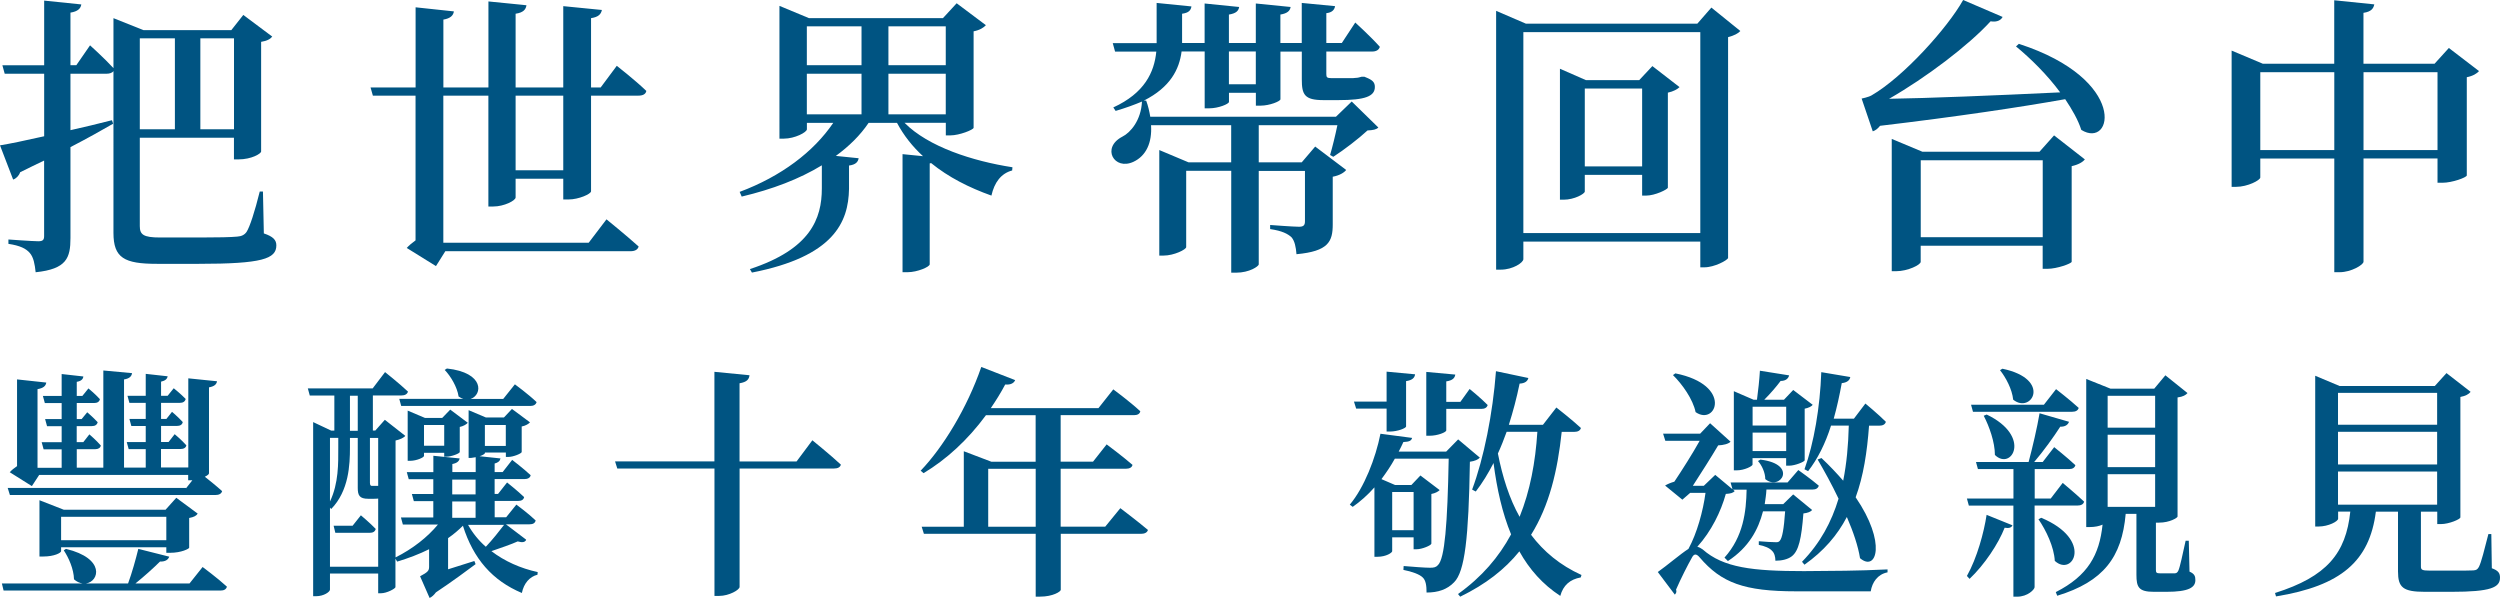
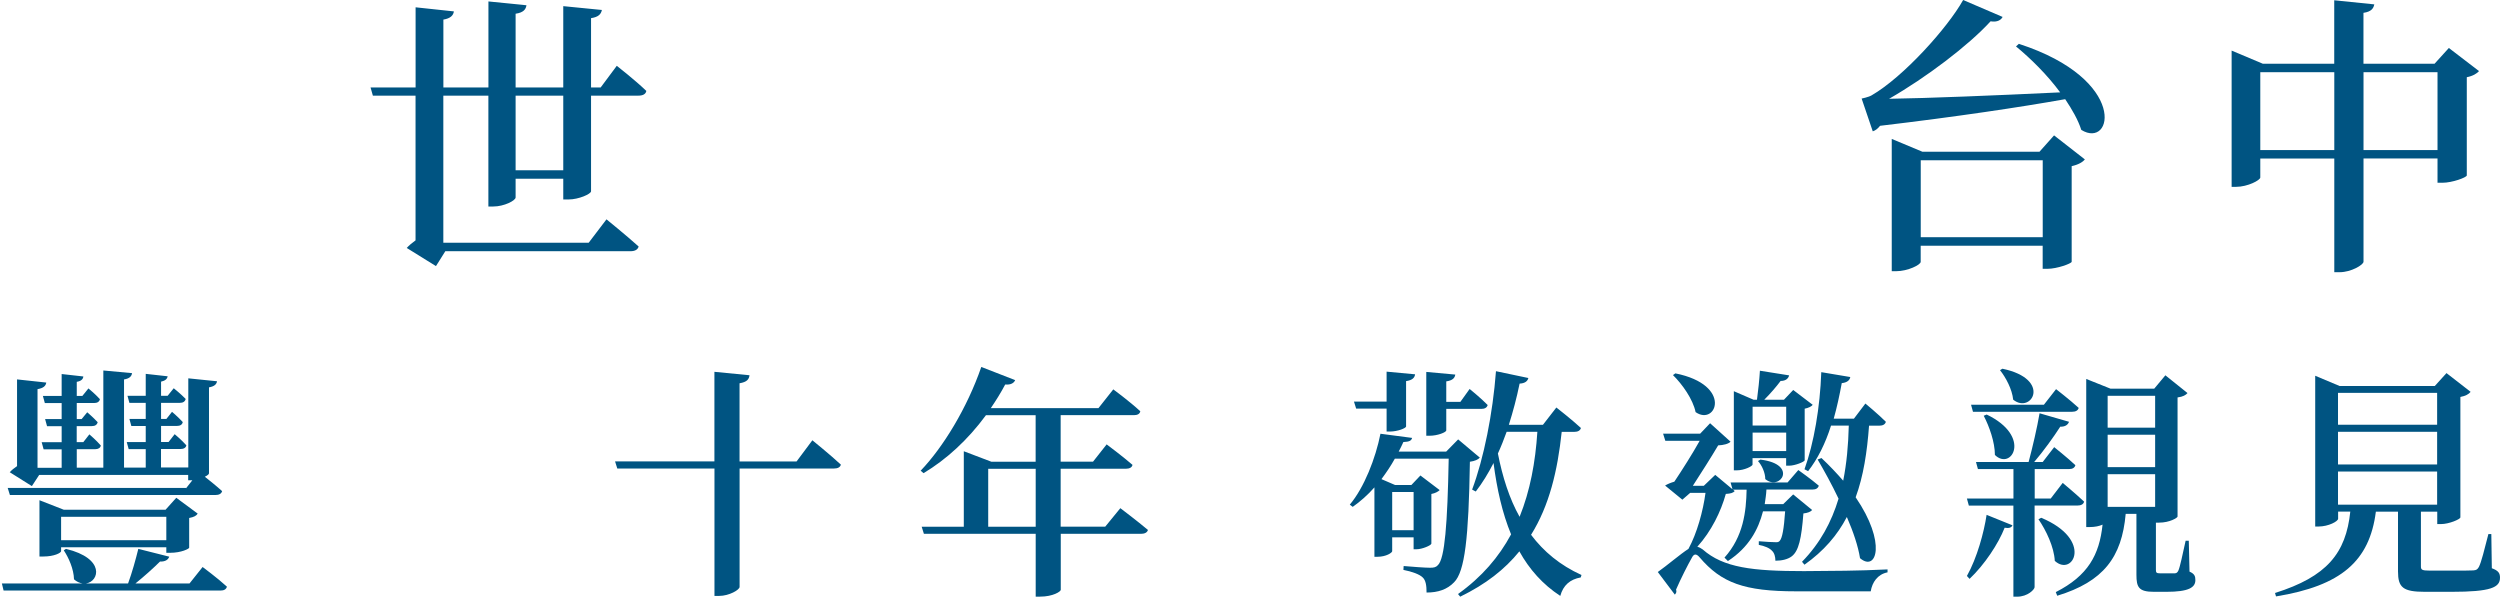
<svg xmlns="http://www.w3.org/2000/svg" id="_圖層_2" data-name="圖層 2" viewBox="0 0 451.7 108.07">
  <defs>
    <style>
      .cls-1 {
        fill: #005482;
      }
    </style>
  </defs>
  <g id="_文字" data-name="文字">
    <g>
      <g>
        <path class="cls-1" d="M36.6,102.44s2.73,2.02,4.4,3.56c-.13,.48-.53,.7-1.14,.7H.65l-.31-1.28H14.91c-.53-.09-1.06-.31-1.54-.75-.04-1.85-.97-3.92-1.85-5.24l.4-.26c7.13,1.72,6.03,5.9,3.61,6.25h7.61c.7-1.89,1.41-4.44,1.85-6.25l5.59,1.41c-.18,.53-.7,.92-1.67,.88-1.14,1.14-2.86,2.68-4.44,3.96h9.77l2.38-2.99Zm-2.99-14.21l1.14-1.45h-.75v-.97H7.08l-1.32,2.02-4-2.51c.31-.35,.84-.79,1.32-1.1v-15.67l5.28,.57c-.09,.62-.53,1.01-1.58,1.19v14.21h4.36v-3.34h-3.26l-.35-1.28h3.61v-2.9h-2.64l-.35-1.28h2.99v-2.9h-3.04l-.35-1.28h3.39v-3.96l3.92,.44c-.04,.48-.4,.84-1.19,.97v2.55h1.01l1.1-1.36s1.28,1.06,2.07,1.94c-.09,.48-.48,.7-1.06,.7h-3.12v2.9h.88l1.01-1.23s1.14,.97,1.89,1.8c-.13,.48-.48,.7-1.06,.7h-2.73v2.9h1.19l1.1-1.41s1.28,1.1,2.07,2.02c-.09,.44-.48,.66-1.01,.66h-3.34v3.34h4.8v-17.56l5.19,.48c-.09,.57-.44,.97-1.45,1.14v15.93h3.92v-3.34h-3.08l-.35-1.28h3.43v-2.9h-2.6l-.35-1.28h2.95v-2.9h-2.95l-.35-1.28h3.3v-3.96l3.96,.44c-.09,.48-.4,.79-1.19,.97v2.55h1.19l1.1-1.36s1.32,1.06,2.16,1.94c-.13,.48-.48,.7-1.06,.7h-3.39v2.9h.97l1.01-1.28s1.14,.97,1.94,1.85c-.09,.48-.48,.7-1.06,.7h-2.86v2.9h1.36l1.1-1.41s1.32,1.1,2.11,2.02c-.09,.44-.48,.66-1.06,.66h-3.52v3.34h4.93v-16.11l5.19,.53c-.09,.53-.44,.92-1.45,1.1v15.53c0,.18-.31,.4-.75,.62,.88,.7,2.2,1.76,3.12,2.6-.13,.48-.57,.7-1.19,.7H1.79l-.4-1.28H33.61Zm-3.56,11.66v-1.01H11.04v.7c0,.31-1.23,.97-3.21,.97h-.7v-10.17l4.4,1.72H29.91l1.94-2.16,3.87,2.86c-.26,.4-.66,.62-1.54,.79v5.37c0,.18-1.41,.92-3.43,.92h-.7Zm0-2.29v-4.22H11.04v4.22H30.05Z" />
-         <path class="cls-1" d="M95.04,97.6c-.22,.35-.62,.48-1.5,.22-1.14,.53-3.12,1.19-4.75,1.76,2.33,1.8,5.28,3.12,8.36,3.78l-.04,.48c-1.41,.35-2.46,1.54-2.82,3.3-5.32-2.24-8.76-6.16-10.65-12.15-.79,.79-1.67,1.54-2.68,2.24v5.63c1.5-.48,3.12-.97,4.75-1.5l.22,.57c-1.36,1.01-4.18,3.12-7.17,5.1-.35,.48-.75,.84-1.14,1.01l-1.72-3.92c1.41-.75,1.63-1.01,1.63-1.72v-3.17c-1.76,.88-3.74,1.63-5.77,2.24l-.31-.53v5.15c-.04,.26-1.54,1.1-2.64,1.1h-.48v-3.56h-8.71v2.9c0,.4-1.1,1.19-2.51,1.19h-.53v-31.46l3.26,1.54h.57v-6.34h-4.44l-.35-1.28h11.71l2.24-2.95s2.55,2.02,4.14,3.52c-.13,.48-.57,.7-1.19,.7h-5.15v6.34h.44l1.72-1.94,3.7,2.9c-.22,.31-.92,.66-1.76,.84v21.12c3.08-1.54,5.77-3.65,7.66-5.94h-6.34l-.35-1.28h5.85v-2.95h-3.52l-.35-1.28h3.87v-2.68h-4.44l-.35-1.28h4.8v-2.95l4.75,.48c-.09,.48-.44,.84-1.32,1.01v1.45h4.22v-2.68c-.26,.04-.53,.09-.84,.13h-.44v-8.63l3.12,1.32h3.26l1.45-1.54,3.26,2.42c-.22,.26-.79,.62-1.5,.75v4.62c-.04,.26-1.5,.88-2.42,.88h-.44v-.79h-3.78v.09c0,.13-.4,.4-.97,.57l3.78,.4c-.09,.44-.4,.75-1.06,.92v1.54h1.45l1.72-2.2s2.07,1.58,3.34,2.77c-.09,.48-.53,.7-1.14,.7h-5.37v2.68h.62l1.63-2.07s1.89,1.5,3.08,2.64c-.09,.48-.48,.7-1.1,.7h-4.22v2.95h2.07l1.85-2.29s2.2,1.63,3.48,2.86c-.09,.48-.48,.7-1.1,.7h-4.27l3.65,2.77Zm-26.71,4.8v-12.32c-.26,.04-.57,.04-.92,.04h-.88c-1.58,0-1.89-.62-1.89-1.98v-9.02h-1.41v1.76c0,3.08-.18,7.79-3.39,11.09l-.22-.26v10.69h8.71Zm-8.71-23.28v11.49c1.58-3.3,1.5-6.91,1.5-9.73v-1.76h-1.5Zm5.59,13.99s1.63,1.36,2.68,2.46c-.13,.48-.48,.7-1.1,.7h-6.2l-.31-1.28h3.43l1.5-1.89Zm-1.98-15.27h1.41v-6.34h-1.41v6.34Zm3.61,1.28v8.1c0,.44,.13,.57,.35,.57h1.14v-8.67h-1.5Zm16.9-7.04c-.31-.09-.57-.22-.88-.44-.26-1.72-1.41-3.65-2.51-4.8l.4-.26c6.86,.75,6.42,4.8,4.27,5.5h5.9l2.11-2.64s2.46,1.8,3.92,3.21c-.13,.48-.57,.7-1.14,.7h-23.32l-.35-1.28h11.62Zm-3.48,10.43v-.7h-3.65v.57c0,.26-1.32,.88-2.51,.88h-.44v-9.07l3.12,1.32h3.12l1.45-1.5,3.17,2.38c-.22,.26-.79,.62-1.45,.75v4.53c0,.26-1.5,.84-2.38,.84h-.44Zm0-1.98v-3.74h-3.65v3.74h3.65Zm1.45,8.8h4.22v-2.68h-4.22v2.68Zm0,1.28v2.95h4.22v-2.95h-4.22Zm2.86,4.22c.84,1.5,1.94,2.86,3.21,3.96,1.14-1.19,2.46-2.86,3.3-3.96h-6.51Zm3.04-18.04v3.78h3.78v-3.78h-3.78Z" />
        <path class="cls-1" d="M146.78,79.55s3.26,2.64,5.15,4.4c-.13,.48-.57,.7-1.23,.7h-17.07v21.39c0,.53-1.89,1.63-3.7,1.63h-.84v-23.02h-17.56l-.4-1.28h17.95v-16.19l6.34,.62c-.09,.75-.48,1.23-1.8,1.45v14.13h10.3l2.86-3.83Z" />
        <path class="cls-1" d="M202.44,91.83s3.08,2.33,4.97,3.92c-.13,.48-.62,.7-1.23,.7h-14.52v10.12c0,.31-1.41,1.23-3.74,1.23h-.79v-11.35h-20.2l-.4-1.28h7.61v-13.64l4.97,1.89h8.01v-8.4h-8.98c-3.3,4.49-7.17,8.01-11.27,10.47l-.53-.44c4.05-4.22,8.41-11.35,10.96-18.75l6.12,2.38c-.22,.53-.79,.88-1.8,.79-.79,1.5-1.67,2.9-2.6,4.27h19.45l2.68-3.39s2.99,2.2,4.88,3.96c-.09,.48-.53,.7-1.14,.7h-13.25v8.4h5.85l2.46-3.12s2.9,2.16,4.67,3.7c-.09,.48-.57,.7-1.19,.7h-11.79v10.47h8.05l2.73-3.34Zm-15.31,3.34v-10.47h-8.58v10.47h8.58Z" />
        <path class="cls-1" d="M267.38,82.68c-.31,.35-.88,.62-1.8,.75-.22,13.82-.92,19.85-2.86,21.78-1.23,1.28-2.86,1.85-4.97,1.85,0-1.23-.13-2.2-.7-2.73-.57-.57-1.94-1.06-3.48-1.36l.04-.7c1.5,.13,3.87,.31,4.75,.31,.75,0,1.1-.09,1.45-.48,1.23-1.19,1.72-7.39,1.94-19.23h-9.73c-.7,1.28-1.54,2.51-2.42,3.7l2.46,1.06h2.95l1.63-1.72,3.48,2.64c-.26,.26-.79,.57-1.5,.7v8.98c-.04,.31-1.67,1.01-2.68,1.01h-.53v-2.16h-3.87v2.51c0,.26-1.06,1.01-2.68,1.01h-.53v-12.54c-1.19,1.36-2.55,2.55-3.92,3.52l-.53-.4c2.6-3.08,4.67-8.4,5.54-12.81l5.72,.75c-.13,.48-.44,.7-1.58,.75-.26,.57-.53,1.14-.84,1.72h8.58l2.16-2.2,3.92,3.3Zm-22.75-10.12h5.9v-5.41l5.15,.48c-.09,.62-.48,1.06-1.63,1.23v8.19c0,.31-1.54,.92-2.9,.92h-.62v-4.14h-5.5l-.4-1.28Zm6.91,16.33v6.91h3.87v-6.91h-3.87Zm9.77-11.13c0,.35-1.58,.97-2.99,.97h-.62v-11.53l5.24,.48c-.09,.62-.48,1.06-1.63,1.23v3.7h2.55l1.67-2.33s2.07,1.67,3.26,2.9c-.13,.48-.53,.7-1.14,.7h-6.34v3.87Zm20.86,.26c-.75,7.04-2.24,13.33-5.54,18.61,2.29,3.04,5.24,5.5,9.11,7.26l-.13,.44c-1.94,.35-3.17,1.41-3.7,3.34-3.17-2.07-5.59-4.8-7.39-8.05-2.64,3.26-6.07,5.94-10.69,8.19l-.4-.48c4.31-3.08,7.39-6.69,9.59-10.78-1.58-3.83-2.55-8.14-3.17-12.89-.97,1.89-2.02,3.61-3.21,5.15l-.66-.35c2.11-5.63,3.74-13.77,4.31-21.39l5.85,1.23c-.13,.57-.62,.97-1.58,1.01-.53,2.6-1.19,5.06-1.94,7.44h6.16l2.42-3.12s2.77,2.16,4.44,3.7c-.13,.48-.57,.7-1.19,.7h-2.29Zm-9.95,0c-.48,1.32-1.01,2.68-1.58,3.92,.84,4.27,2.07,8.14,3.92,11.44,1.89-4.67,2.86-9.86,3.21-15.36h-5.54Z" />
        <path class="cls-1" d="M313.45,88.71c-.31,.35-.75,.48-1.63,.53-.88,3.17-2.6,6.73-5.15,9.55,.35,.09,.62,.22,.97,.48,3.74,3.3,8.98,3.92,18.31,3.92,5.28-.04,9.68-.04,15.09-.31v.53c-1.8,.35-2.77,1.8-3.04,3.43h-13.47c-9.42,0-13.51-1.54-17.43-6.12-.62-.75-1.06-.66-1.41,.04-.75,1.32-1.98,3.74-2.86,5.76,.13,.4,.04,.62-.22,.92l-3.08-4.09c1.63-1.14,4.09-3.26,5.54-4.18,1.54-2.82,2.64-6.82,3.08-10.12h-2.77l-1.41,1.23-3.12-2.55c.4-.26,1.06-.53,1.67-.7,1.41-2.11,3.34-5.15,4.58-7.39h-6.21l-.4-1.28h6.69l1.8-1.89,3.7,3.34c-.4,.4-1.28,.62-2.24,.66-1.19,2.02-3.12,5.06-4.58,7.31h1.98l2.07-1.98,3.12,2.6-.35-1.23h10.3l1.94-2.24s2.24,1.58,3.7,2.82c-.13,.48-.53,.7-1.14,.7h-8.32c-.04,.88-.18,1.76-.31,2.64h3.34l1.8-1.76,3.43,2.82c-.26,.31-.79,.53-1.58,.62-.35,4.53-.84,6.78-2.11,7.75-.75,.57-1.85,.79-2.95,.79,0-.7-.18-1.41-.62-1.8-.4-.48-1.36-.88-2.38-1.06v-.66c.97,.09,2.55,.18,3.17,.18,.31,0,.48-.09,.62-.26,.44-.48,.75-2.11,.97-5.32h-4c-.84,3.26-2.55,6.51-6.34,8.98l-.62-.62c3.43-3.83,3.92-8.32,4-12.28h-2.46l.31,.26Zm-10.74-21.25c10.47,2.11,7.35,9.59,3.65,7-.48-2.33-2.42-5.06-4.09-6.69l.44-.31Zm13.95,16.46c0,.31-1.5,1.06-2.86,1.06h-.53v-14.3l3.56,1.54h.62c.22-1.58,.44-3.7,.53-5.24l5.28,.84c-.13,.53-.57,1.01-1.54,1.01-.75,1.01-1.85,2.29-2.95,3.39h3.56l1.67-1.76,3.52,2.68c-.22,.31-.79,.57-1.45,.7v9.33c-.04,.26-1.72,.97-2.82,.97h-.53v-1.36h-6.07v1.14Zm0-10.43v3.39h6.07v-3.39h-6.07Zm6.07,8.01v-3.34h-6.07v3.34h6.07Zm-4.66,1.54c6.91,.84,3.56,5.77,.88,3.52,0-1.14-.62-2.51-1.32-3.26l.44-.26Zm7.96,1.76c1.72-4.75,2.82-11.27,3.04-17.56l5.24,.88c-.09,.57-.57,1.01-1.54,1.1-.4,2.2-.88,4.4-1.45,6.42h3.65l2.07-2.73s2.29,1.89,3.7,3.3c-.13,.48-.57,.7-1.19,.7h-1.85c-.35,4.75-1.01,9.11-2.42,12.94,5.63,8.23,3.78,13.55,.79,11-.35-2.2-1.23-4.8-2.38-7.44-1.72,3.3-4.18,6.16-7.66,8.62l-.44-.53c3.3-3.39,5.32-7.17,6.6-11.4-1.23-2.6-2.6-5.06-3.78-7.08l.7-.26c1.5,1.41,2.77,2.77,3.92,4.09,.62-3.12,.92-6.38,1.01-9.95h-3.21c-1.01,3.21-2.42,6.03-4.14,8.23l-.66-.35Z" />
        <path class="cls-1" d="M367.61,91.35v14.74c0,.4-1.23,1.72-3.17,1.72h-.66v-16.46h-8.05l-.35-1.28h8.41v-5.32h-6.42l-.35-1.28h9.51c.7-2.6,1.54-6.21,1.98-8.8l5.32,1.54c-.18,.53-.7,.92-1.58,.88-1.19,1.85-2.99,4.36-4.71,6.38h1.54l2.07-2.68s2.38,1.89,3.83,3.26c-.13,.48-.53,.7-1.14,.7h-6.21v5.32h2.9l2.16-2.82s2.38,1.98,3.87,3.39c-.13,.48-.57,.7-1.19,.7h-7.75Zm-12.23,12.72c1.85-3.3,3.08-7.88,3.56-11.05l4.67,1.89c-.18,.44-.66,.57-1.41,.44-1.14,2.9-3.61,6.65-6.34,9.24l-.48-.53Zm1.1-29.66l-.35-1.28h13.16l2.2-2.82s2.51,1.94,4.09,3.39c-.13,.48-.57,.7-1.19,.7h-17.91Zm2.46,.48c8.27,3.96,4.49,10.25,1.5,7.31,0-2.29-1.01-5.15-2.02-7.08l.53-.22Zm2.86-8.27c9.02,1.89,5.24,8.27,1.94,5.59-.18-1.85-1.32-4-2.38-5.33l.44-.26Zm7,26.93c9.51,3.96,5.72,10.78,2.46,7.79-.13-2.51-1.58-5.54-2.95-7.52l.48-.26Zm26.8,9.73c.92,.4,1.06,.84,1.06,1.54,0,1.32-1.19,2.11-5.24,2.11h-2.24c-2.77,0-3.17-.84-3.17-3.08v-11h-1.94c-.7,7.83-4,12.23-12.37,14.79l-.26-.66c5.81-2.95,7.88-6.73,8.45-12.19-.57,.26-1.36,.44-2.33,.44h-.62v-26.76l4.4,1.76h7.88l2.02-2.42,4,3.21c-.31,.35-.79,.66-1.8,.79v21.52c0,.22-1.41,1.1-3.34,1.1h-.57v8.54c0,.48,.09,.62,.75,.62h2.68c.31-.04,.44-.13,.62-.48,.31-.66,.79-3.04,1.32-5.41h.57l.13,5.59Zm-14.79-31.77v5.76h8.58v-5.76h-8.58Zm8.58,12.89v-5.85h-8.58v5.85h8.58Zm-8.58,1.28v5.9h8.58v-5.9h-8.58Z" />
        <path class="cls-1" d="M450.2,102.66c1.23,.44,1.5,.92,1.5,1.72,0,1.76-1.63,2.55-8.8,2.55h-4.75c-4,0-4.88-.79-4.88-3.7v-10.78h-4c-1.14,8.93-6.25,13.38-18.04,15.31l-.18-.62c9.37-2.95,12.81-7.17,13.6-14.7h-2.2v1.28c0,.48-1.76,1.41-3.52,1.41h-.62v-27.24l4.4,1.85h17.21l2.11-2.33,4.36,3.39c-.31,.4-.92,.75-1.85,.92v21.78c-.04,.31-2.02,1.19-3.52,1.19h-.66v-2.24h-2.95v9.86c0,.62,.13,.79,1.63,.79h4.18c1.63,0,3.04,0,3.65-.04,.57-.04,.75-.18,1.01-.62,.44-.84,1.01-3.17,1.72-5.94h.53l.09,6.16Zm-27.77-31.68v5.76h17.91v-5.76h-17.91Zm17.91,7.04h-17.91v5.9h17.91v-5.9Zm-17.91,13.16h17.91v-5.98h-17.91v5.98Z" />
      </g>
      <g>
-         <path class="cls-1" d="M47.66,42.17c1.74,.58,2.27,1.22,2.27,2.17,0,2.43-2.59,3.33-14,3.33h-7.56c-5.92,0-7.87-1.06-7.87-5.6V12.84c-.21,.32-.69,.48-1.22,.48h-6.55v10.2c2.43-.53,4.97-1.16,7.5-1.8l.21,.63c-2.01,1.16-4.54,2.59-7.71,4.23v16.43c0,3.59-.69,5.6-6.29,6.18-.16-1.48-.37-2.69-1.06-3.49-.69-.79-1.74-1.32-3.86-1.64v-.79s4.39,.32,5.39,.32c.85,0,1.06-.26,1.06-.95v-13.63c-1.37,.63-2.8,1.37-4.33,2.11-.21,.63-.74,1.16-1.27,1.32L0,26.26c1.64-.26,4.49-.85,7.98-1.64V13.32H.85l-.42-1.53H7.98V.11l6.71,.69c-.11,.74-.63,1.27-1.96,1.48V11.78h1.06l2.48-3.59s2.64,2.38,4.23,4.12V3.28l5.44,2.17h15.85l2.17-2.75,5.23,3.91c-.32,.42-.95,.79-2.01,.95V27.37c0,.37-1.69,1.43-4.12,1.43h-.79v-3.91H25.26v15.96c0,1.53,.63,2.06,3.65,2.06h7.35c3.12,0,5.5-.05,6.6-.16,.79-.05,1.32-.32,1.69-.85,.58-.9,1.48-3.65,2.38-7.29h.58l.16,7.56ZM25.26,6.92V23.36h6.34V6.92h-6.34Zm10.94,0V23.36h6.08V6.92h-6.08Z" />
        <path class="cls-1" d="M101.77,36.04v-3.75h-8.61v3.38c0,.58-2.11,1.64-4.02,1.64h-.9V17.28h-8.14v26.58h26.26l3.22-4.23s3.59,2.91,5.81,4.91c-.16,.58-.69,.85-1.48,.85h-33.45l-1.69,2.69-5.28-3.28c.37-.42,1-.95,1.59-1.37V17.28h-7.71l-.42-1.48h8.14V1.32l6.92,.74c-.11,.74-.63,1.27-1.9,1.48V15.8h8.14V.26l6.87,.69c-.11,.74-.53,1.32-1.96,1.53V15.8h8.61V1.11l6.98,.69c-.16,.74-.58,1.27-1.96,1.48V15.8h1.74l2.91-3.91s3.38,2.64,5.34,4.54c-.11,.58-.63,.85-1.43,.85h-8.56v17.28c0,.48-2.22,1.48-4.07,1.48h-.95Zm0-5.28v-13.47h-8.61v13.47h8.61Z" />
-         <path class="cls-1" d="M163.43,22.19c4.28,4.33,12.31,6.92,19.5,8.03l-.05,.58c-2.01,.53-3.22,2.17-3.75,4.54-4.02-1.43-7.77-3.33-10.89-5.87l-.26,.05v18.23c0,.48-2.27,1.43-3.96,1.43h-.95V27.85l3.7,.37c-1.9-1.74-3.49-3.75-4.7-6.02h-5.13c-1.53,2.27-3.54,4.23-5.92,5.97l4.12,.42c-.11,.63-.48,1.16-1.74,1.32v4.23c-.11,6.02-2.75,12.21-17.54,15.11l-.37-.63c10.94-3.59,13-9.09,13-14.58v-4.17c-4.07,2.48-8.93,4.33-14.48,5.65l-.37-.85c7.5-2.8,13.37-7.24,16.91-12.47h-4.76v1.16c0,.53-2.17,1.69-4.17,1.69h-.79V1.06l5.34,2.22h24.2l2.48-2.69,5.28,3.96c-.37,.42-1.11,.9-2.22,1.11V23.09c-.05,.37-2.59,1.37-4.17,1.37h-.85v-2.27h-7.45Zm-17.65-17.44v7.03h9.88V4.76h-9.88Zm0,15.91h9.88v-7.34h-9.88v7.34Zm14.74-15.91v7.03h10.36V4.76h-10.36Zm10.36,15.91v-7.34h-10.36v7.34h10.36Z" />
-         <path class="cls-1" d="M244.23,18.34l4.81,4.7c-.37,.37-.95,.48-1.96,.53-1.59,1.48-4.28,3.54-6.18,4.76l-.58-.32c.42-1.43,.95-3.59,1.32-5.39h-14.21v6.71h7.77l2.43-2.85,5.6,4.23c-.37,.48-1.22,1-2.43,1.22v8.61c0,3.12-.79,4.86-6.55,5.39-.11-1.32-.32-2.38-.9-3.06-.69-.63-1.69-1.16-3.86-1.48v-.74s4.17,.32,5.23,.32c.85,0,1.06-.32,1.06-1v-9.09h-8.35v16.91c-.05,.32-1.64,1.48-4.12,1.48h-.85V30.86h-8.14v13.79c0,.42-2.17,1.53-4.12,1.53h-.74V27.11l5.28,2.22h7.71v-6.71h-14.48c.21,3.17-.9,5.55-3.17,6.61-3.49,1.64-5.87-2.54-2.01-4.54,1.48-.74,3.38-2.96,3.54-6.34-1.37,.58-2.96,1.16-4.76,1.69l-.42-.63c5.65-2.59,7.4-6.34,7.77-10.09h-7.45l-.42-1.53h7.93V.53l6.29,.63c-.11,.69-.48,1.16-1.69,1.32V7.77h4.07V.63l6.24,.63c-.11,.69-.53,1.16-1.85,1.37V7.77h4.86V.63l6.29,.63c-.11,.69-.58,1.16-1.85,1.37V7.77h3.86V.53l6.02,.58c-.11,.69-.58,1.16-1.58,1.27V7.77h2.8l2.43-3.7s2.85,2.59,4.44,4.39c-.16,.58-.69,.85-1.37,.85h-8.3v4.07c0,.58,.11,.74,.95,.74h3.43c.26,0,.69,0,.95-.05,.32,0,.74-.11,1.06-.21h.48l.26,.11c1.22,.48,1.64,.9,1.64,1.74,0,1.69-1.74,2.38-6.6,2.38h-2.69c-3.44,0-3.91-1-3.91-3.75v-5.02h-3.86v8.61c0,.37-1.96,1.16-3.59,1.16h-.85v-2.32h-4.86v1.64c0,.37-1.9,1.16-3.54,1.16h-.85V9.3h-4.17c-.42,3.22-2.01,6.45-6.82,8.88h.42c.37,1,.58,1.96,.74,2.91h33.55l2.85-2.75Zm-22.19-9.04v5.92h4.86v-5.92h-4.86Z" />
-         <path class="cls-1" d="M314.45,5.6c-.37,.42-1.16,.85-2.22,1.11V46.61c-.11,.42-2.48,1.69-4.28,1.69h-.74v-4.65h-31.97v3.17c0,.63-1.9,1.9-4.07,1.9h-.85V1.96l5.39,2.32h30.96l2.54-2.91,5.23,4.23Zm-7.24,36.51V5.81h-31.97V42.11h31.97Zm-3.75-26.37c-.37,.37-1.11,.79-2.11,1v17.17c-.05,.32-2.33,1.43-3.91,1.43h-.74v-3.75h-10.36v3.01c0,.42-1.9,1.48-3.8,1.48h-.69V12.42l4.7,2.06h9.62l2.38-2.54,4.91,3.8Zm-6.76,14.32v-14.06h-10.36v14.06h10.36Z" />
        <path class="cls-1" d="M364.8,7.93c19.82,6.45,16.96,19.08,11.25,15.54-.58-1.8-1.64-3.65-2.91-5.55-8.03,1.43-19.6,3.17-33.45,4.81-.42,.53-.85,.85-1.32,1l-2.01-5.92s1.27-.26,1.8-.58c5.76-3.33,13.74-12.21,16.54-17.23l7.13,3.06c-.26,.53-.95,1-2.17,.79-4.02,4.39-11.63,10.15-18.34,14,7.08-.11,18.76-.58,30.91-1.16-2.33-3.17-5.34-6.13-7.98-8.3l.53-.48Zm6.34,16.54l5.55,4.33c-.37,.48-1.16,.95-2.38,1.22v17.28c-.05,.32-2.64,1.27-4.39,1.27h-.85v-4.17h-22.04v2.91c0,.53-2.32,1.69-4.44,1.69h-.79V25.1l5.55,2.32h21.14l2.64-2.96Zm-2.06,18.39v-13.9h-22.04v13.9h22.04Z" />
        <path class="cls-1" d="M447.92,12.84c-.37,.42-1.11,.9-2.22,1.11V31.7c-.05,.37-2.64,1.32-4.39,1.32h-.9v-4.39h-13.37v18.65c0,.58-2.27,1.9-4.28,1.9h-1V28.64h-13.37v3.43c0,.48-2.27,1.69-4.39,1.69h-.79V9.14l5.65,2.38h12.89V.05l7.24,.74c-.16,.74-.53,1.32-1.96,1.53V11.52h12.84l2.59-2.85,5.44,4.17Zm-26.16,14.27V13.05h-13.37v14.06h13.37Zm18.65,0V13.05h-13.37v14.06h13.37Z" />
      </g>
    </g>
  </g>
</svg>